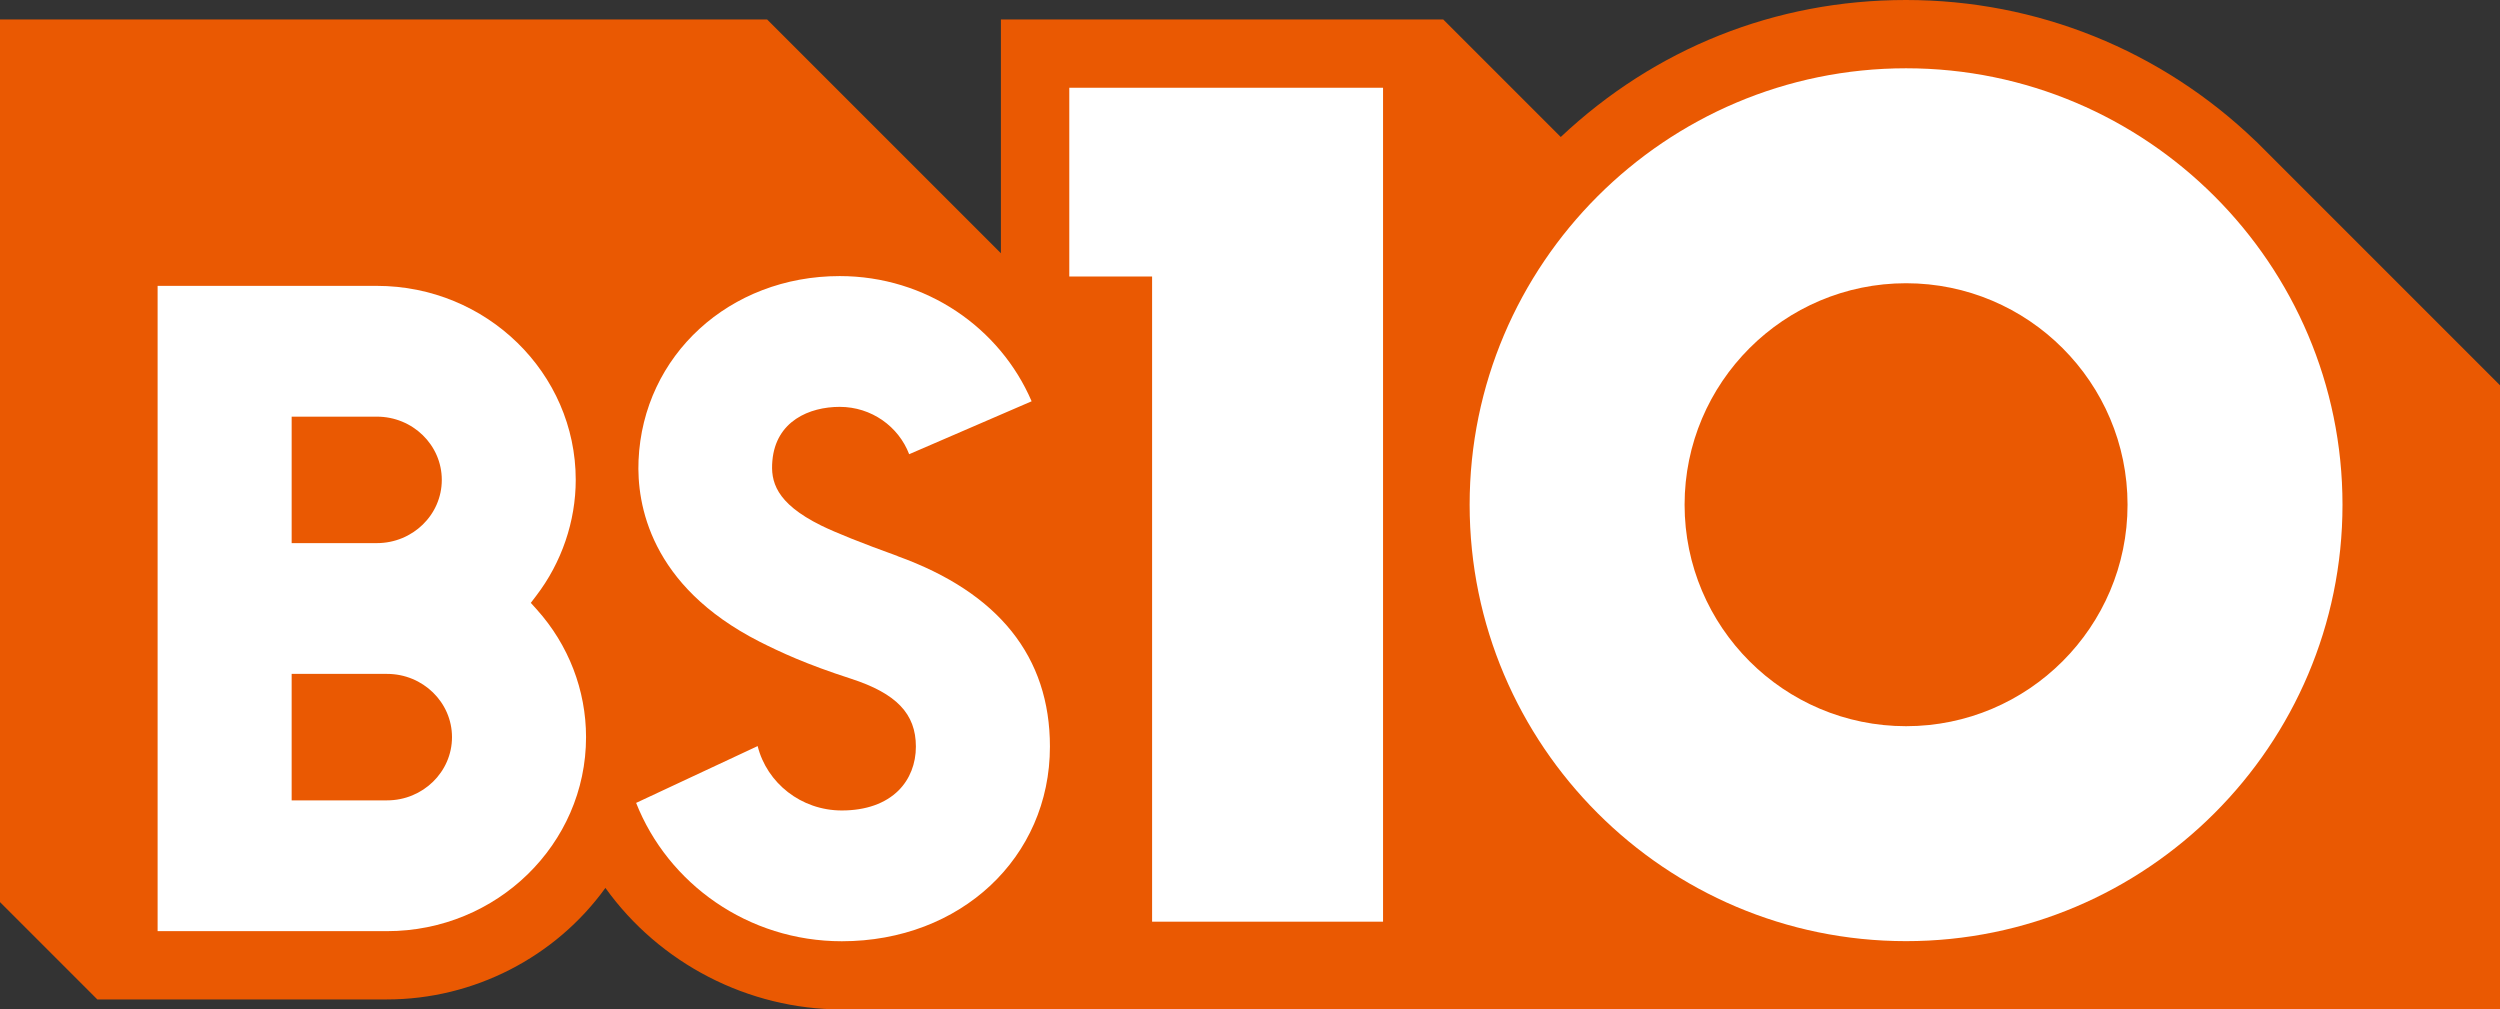
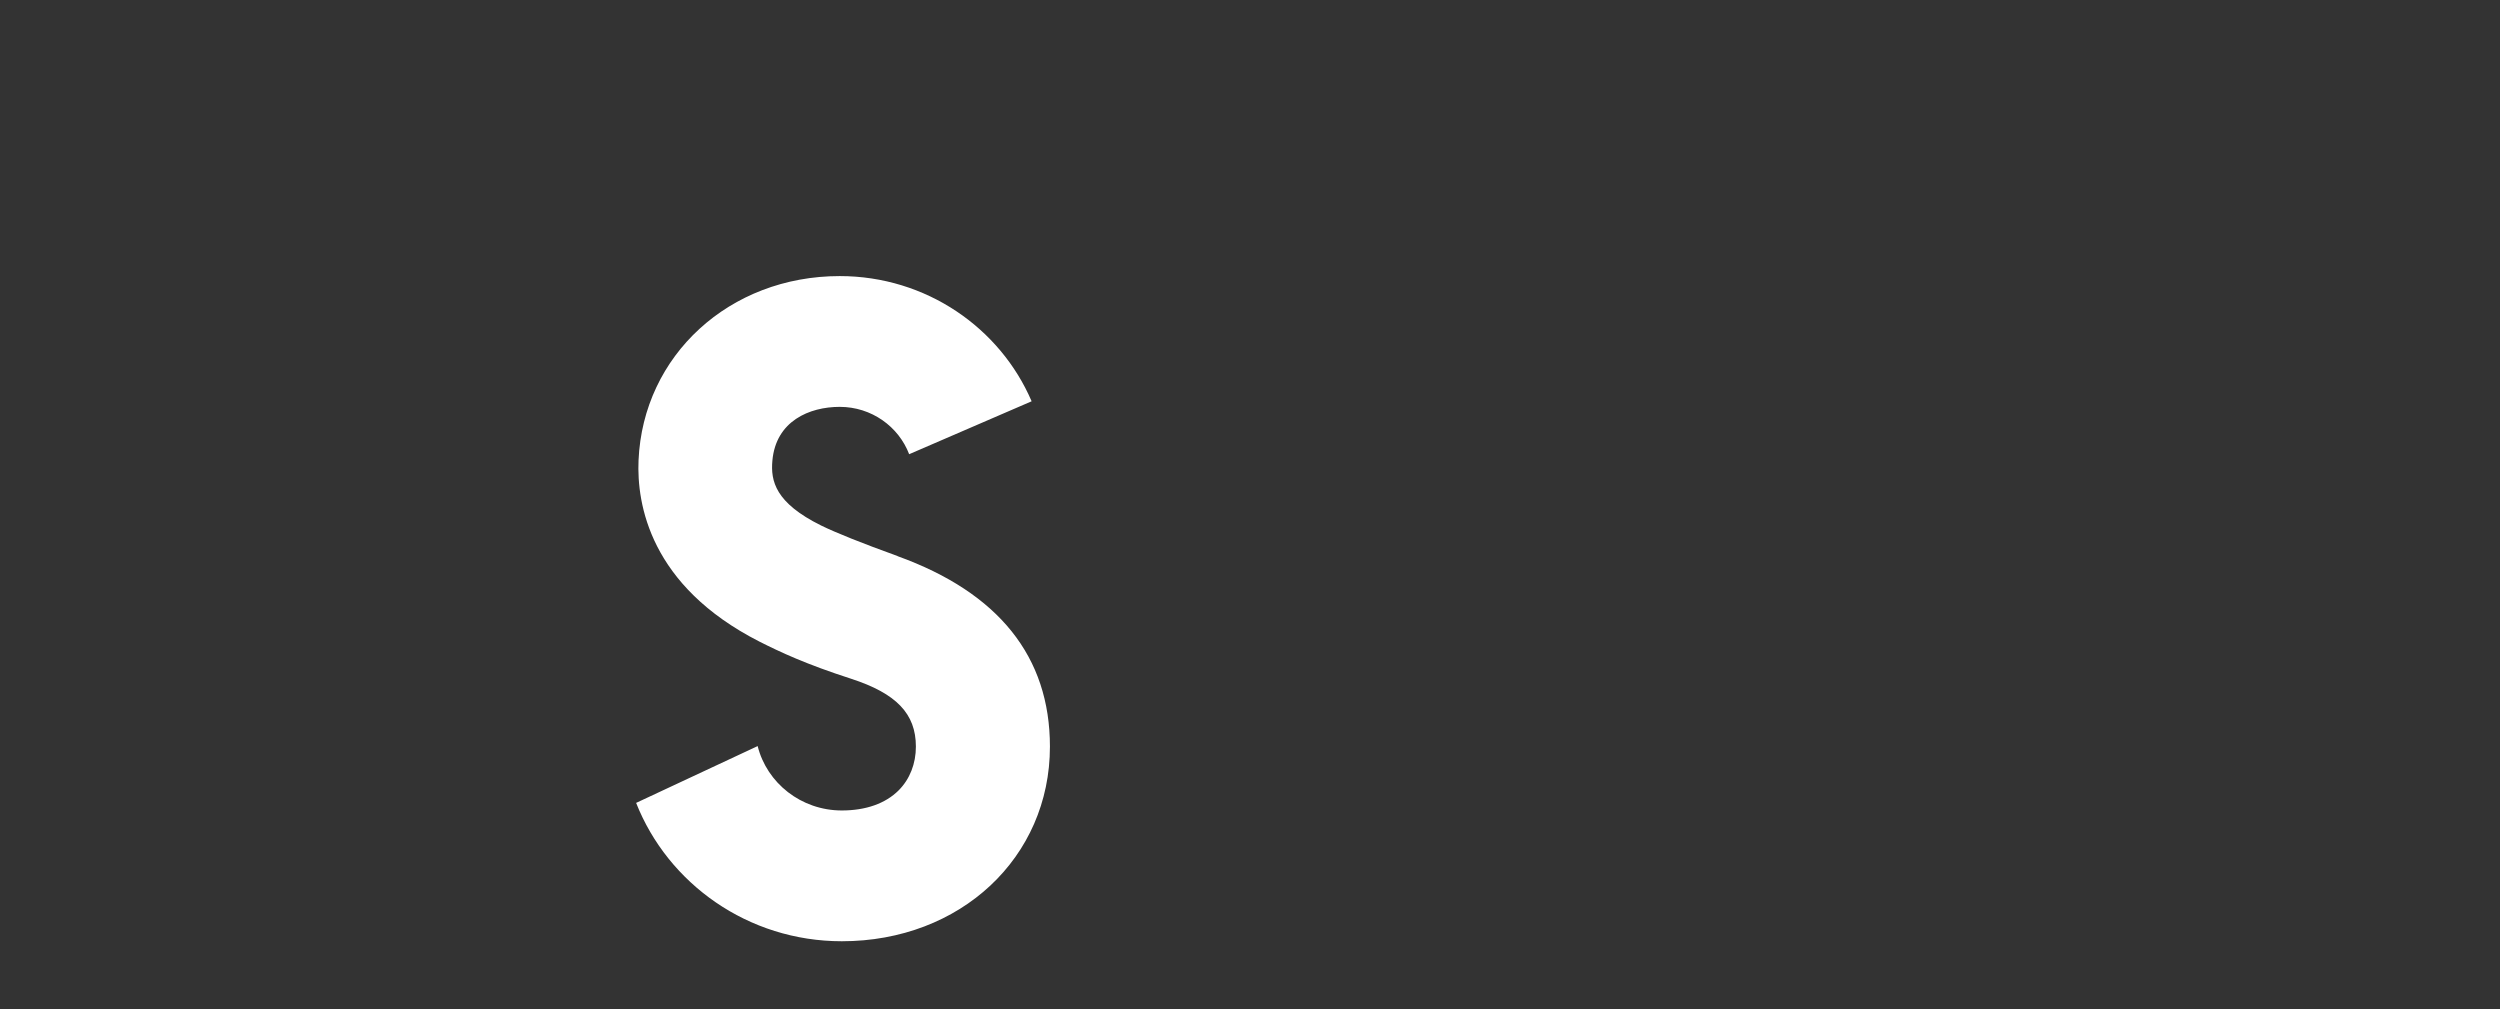
<svg xmlns="http://www.w3.org/2000/svg" id="_レイヤー_2" data-name="レイヤー 2" viewBox="0 0 237.61 95.94">
  <rect x="0" y="0" width="237.61" height="95.94" fill="#333333" stroke="none" />
  <defs>
    <style>
      .cls-1 {
        fill: #ea5902;
      }

      .cls-1, .cls-2 {
        stroke-width: 0px;
      }

      .cls-2 {
        fill: #fff;
      }
    </style>
  </defs>
  <g id="_デザイン" data-name="デザイン">
    <g>
-       <path class="cls-1" d="M214.4,13.42l-.02-.02c-8.99-8.64-20.79-13.4-33.23-13.4s-23.87,4.61-32.81,13.02l-11.17-11.17h-42.04v22.22L72.91,1.85H0v83.89l9.25,9.25h27.54c8.23,0,16.01-4.02,20.75-10.6,5.13,7.17,13.56,11.55,22.47,11.55h157.61v-59.31l-23.21-23.21Z" />
      <g>
-         <path class="cls-2" d="M181.16,6.49c-22.87,0-41.48,18.61-41.48,41.48s18.61,41.48,41.48,41.48,41.48-18.61,41.48-41.48S204.03,6.49,181.16,6.49ZM181.16,69.02c-11.61,0-21.05-9.44-21.05-21.05s9.44-21.05,21.05-21.05,21.05,9.44,21.05,21.05-9.44,21.05-21.05,21.05Z" />
-         <path class="cls-2" d="M109.5,87.6h21.95V8.34h-29.82v17.94h7.87v61.32Z" />
-       </g>
+         </g>
      <g>
-         <path class="cls-2" d="M14.98,88.5h21.81c10.43,0,18.91-8.27,18.91-18.44,0-4.46-1.66-8.77-4.68-12.13l-.57-.63.51-.67c2.42-3.16,3.76-7.08,3.76-11.02,0-10.16-8.48-18.44-18.91-18.44H14.98v61.32ZM36.79,76.07h-9.07v-12.02h9.07c3.4,0,6.17,2.7,6.17,6.01s-2.77,6.01-6.17,6.01ZM35.82,51.62h-8.1v-12.02h8.1c3.4,0,6.17,2.69,6.17,6.01s-2.77,6.01-6.17,6.01Z" />
        <path class="cls-2" d="M85.31,52.85c-3.43-1.24-5.87-2.22-7.26-2.9-4.37-2.16-4.81-4.24-4.64-6.16.33-3.78,3.53-5.12,6.4-5.12,3.03,0,5.6,1.88,6.6,4.5l11.64-5.03c-2.99-6.97-10.02-11.9-18.24-11.9-10.47,0-18.69,7.53-19.12,17.51-.18,4.15,1.08,11.92,11.47,17.22,2,1.01,4.43,2.15,8.73,3.54,4.31,1.4,6.16,3.33,6.16,6.45,0,1.61-.57,3.09-1.64,4.16-1.25,1.25-3.12,1.91-5.4,1.91-3.87,0-7.12-2.61-8-6.12l-11.55,5.4c3.03,7.67,10.63,13.15,19.55,13.15,11.28,0,19.78-7.95,19.78-18.5,0-8.54-4.87-14.63-14.48-18.1Z" />
      </g>
    </g>
  </g>
</svg>